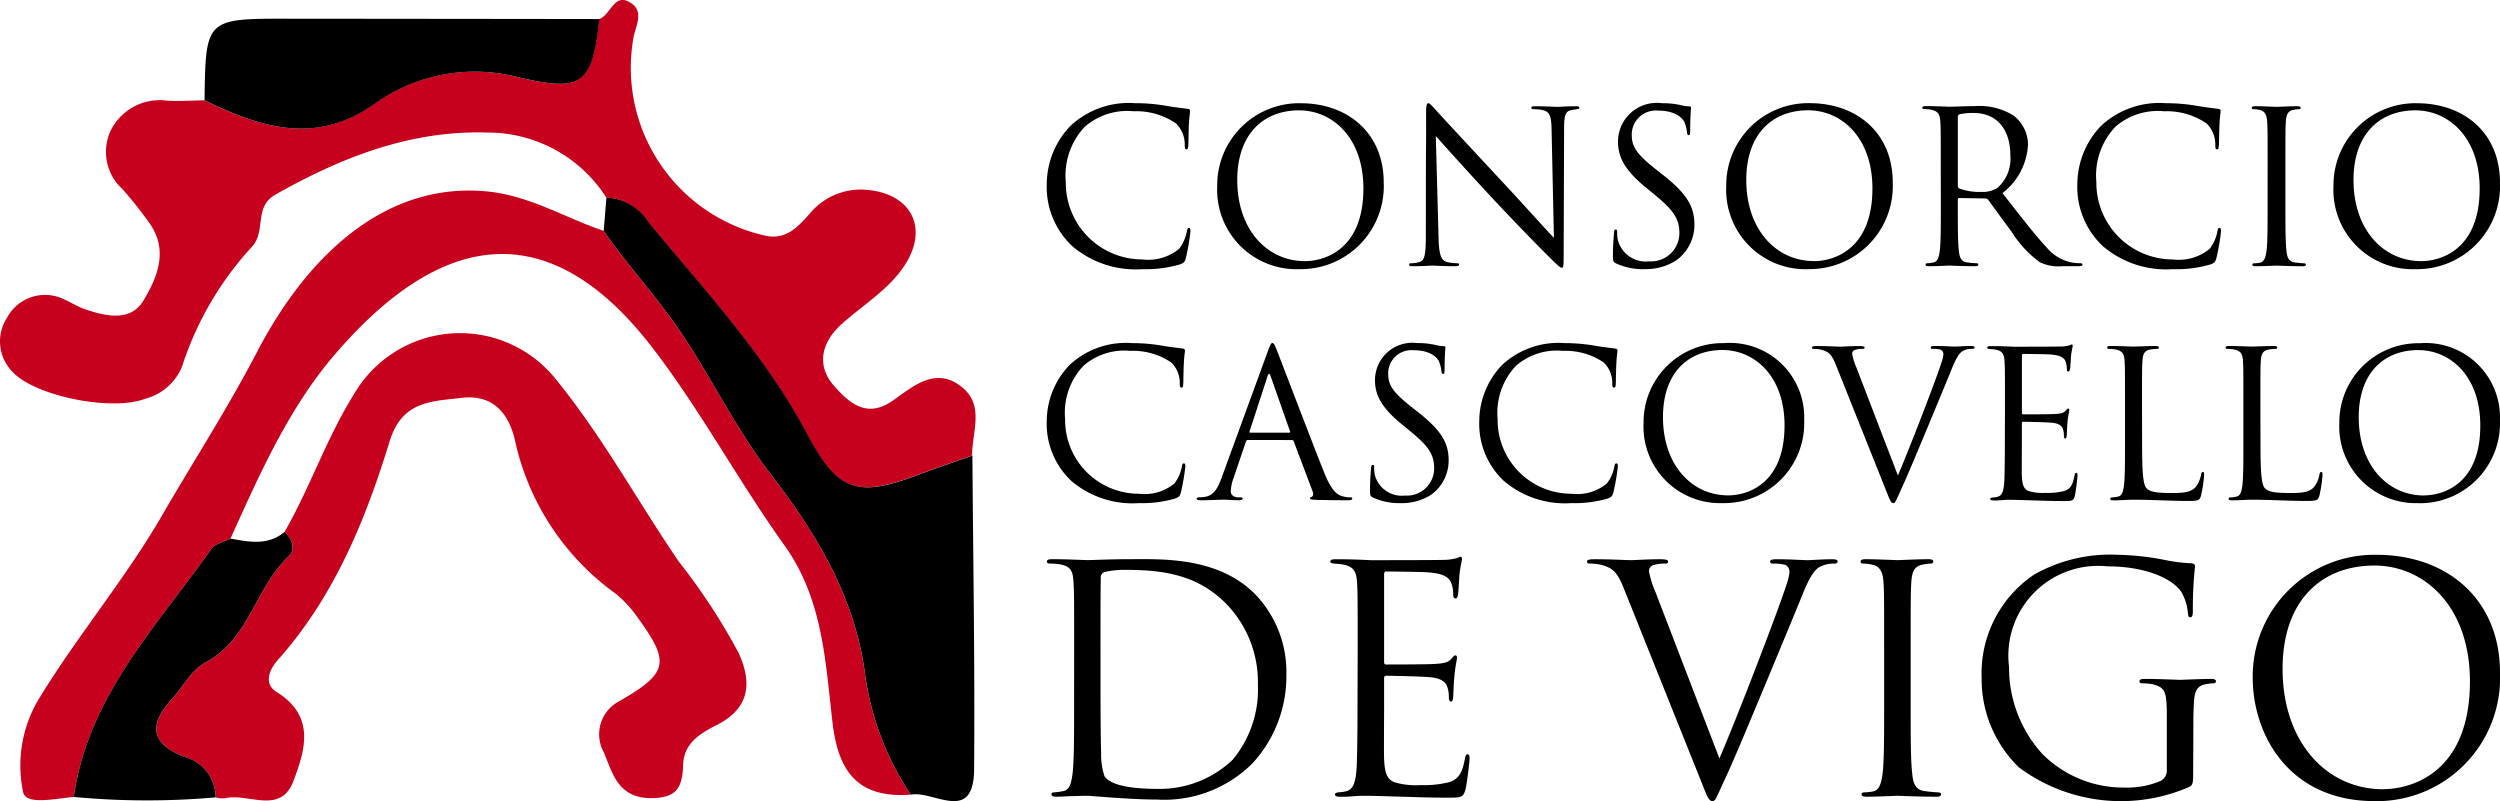
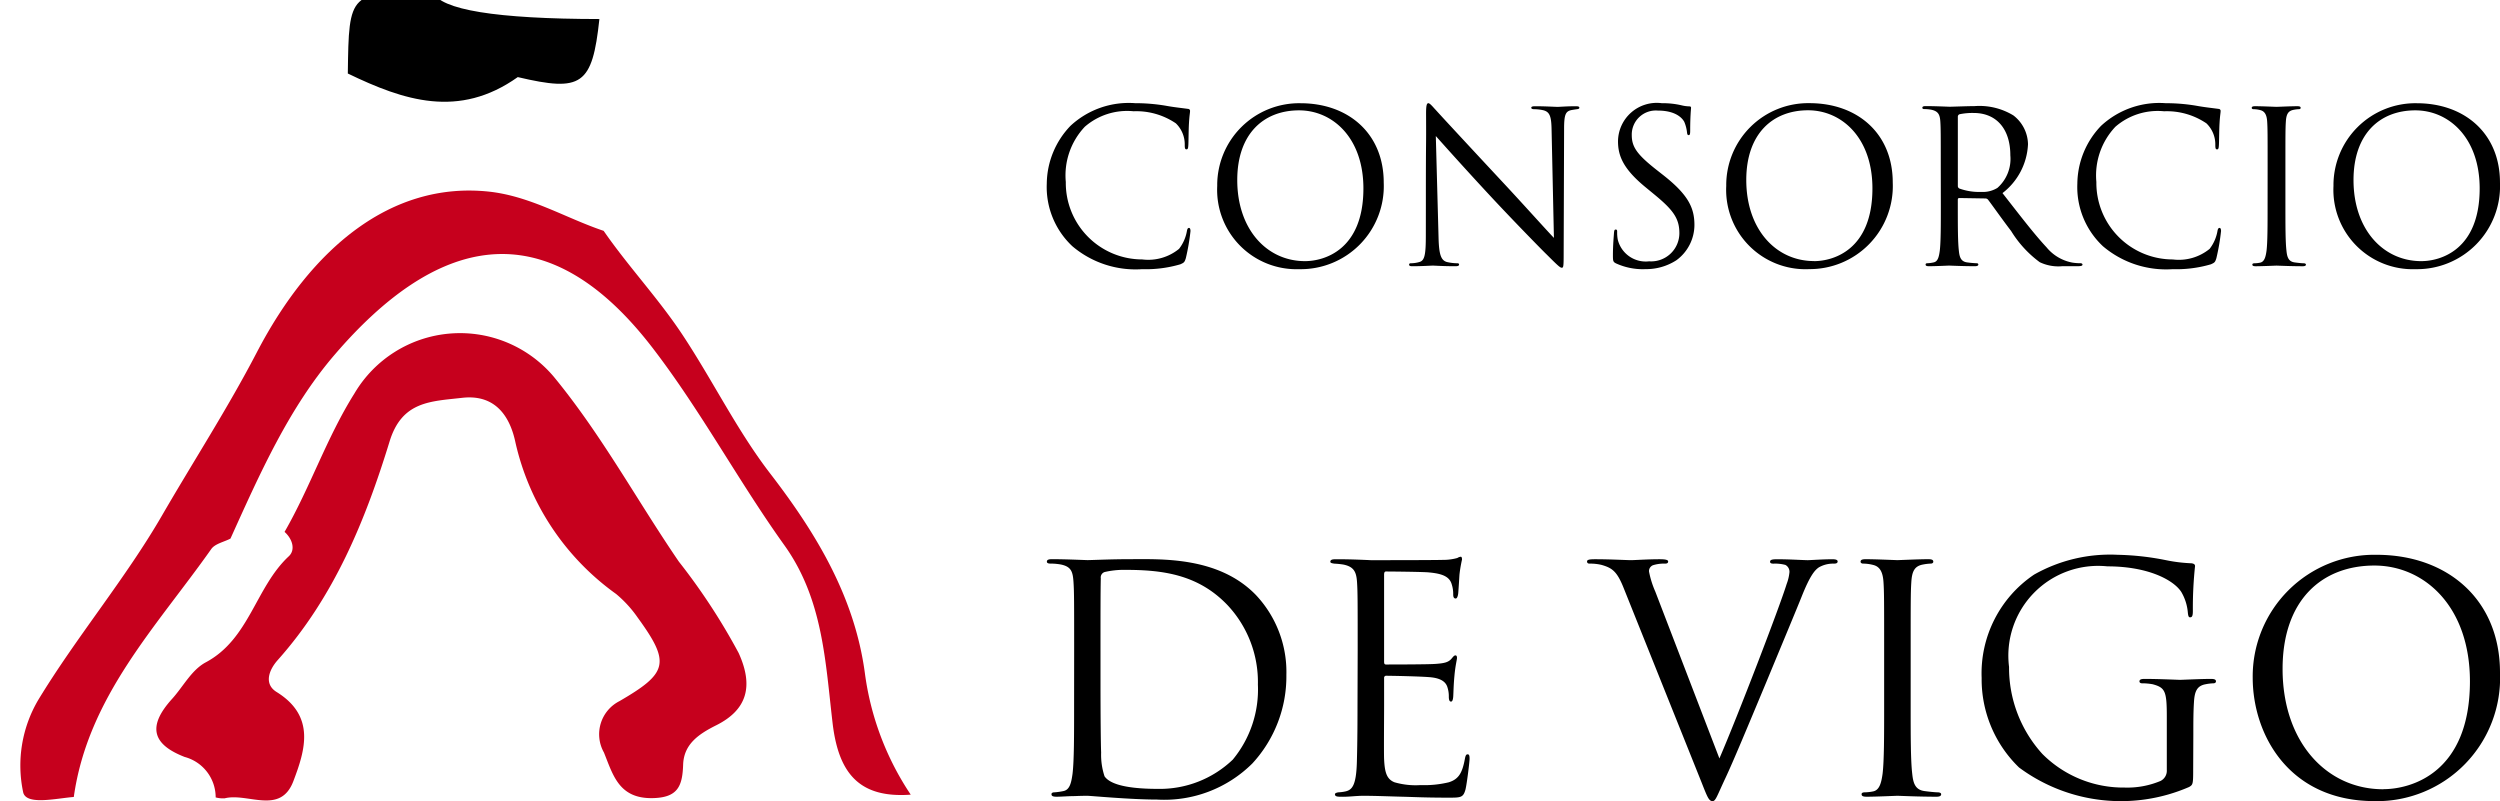
<svg xmlns="http://www.w3.org/2000/svg" width="147.023" height="47.113" viewBox="0 0 147.023 47.113">
  <g id="logo-consorcio-casco-vello-color" transform="translate(-1318 -850.971)">
    <g id="Grupo_7775" data-name="Grupo 7775" transform="translate(1379.559 857.042)">
      <path id="Trazado_5467" data-name="Trazado 5467" d="M4.338,71.86c0,1.774,0,3.234-.092,4.01-.074.536-.166.942-.536,1.016a3.869,3.869,0,0,1-.517.074c-.148,0-.185.055-.185.111,0,.111.092.148.3.148.277,0,.7-.037,1.072-.037.388-.018.7-.018.739-.018.092,0,.721.055,1.534.111.795.055,1.774.111,2.569.111a7.341,7.341,0,0,0,5.6-2.125,7.553,7.553,0,0,0,2-5.211,6.6,6.6,0,0,0-1.792-4.694c-2.2-2.273-5.581-2.107-7.41-2.107-1.109,0-2.273.055-2.495.055-.092,0-1.257-.055-2.088-.055-.2,0-.3.037-.3.148,0,.074.074.111.2.111a3.456,3.456,0,0,1,.628.055c.61.129.7.425.739,1.053.037.591.037,1.109.037,3.991ZM5.89,68.312c0-1.423,0-3.308.018-3.936a.335.335,0,0,1,.222-.37,4.935,4.935,0,0,1,1.2-.129c2.2,0,4.306.259,6.043,2.088a6.61,6.61,0,0,1,1.774,4.657,6.468,6.468,0,0,1-1.478,4.416,6.2,6.2,0,0,1-4.4,1.719c-2.18,0-2.9-.388-3.141-.739a4.034,4.034,0,0,1-.2-1.4c-.018-.351-.037-2.051-.037-4.01ZM21.005,71.86c0,1.645-.018,2.587-.037,3.308-.037,1.386-.277,1.645-.665,1.737a2.387,2.387,0,0,1-.425.055c-.111.018-.2.055-.2.111,0,.111.092.148.3.148.48.018.924-.055,1.367-.055.721,0,1.571.037,2.31.055.721.018,1.33.055,2.7.055.721,0,.868,0,1-.48.092-.388.24-1.645.24-1.792,0-.129,0-.277-.111-.277-.092,0-.129.074-.166.277-.148.795-.351,1.183-.942,1.367a6.128,6.128,0,0,1-1.663.166,4.47,4.47,0,0,1-1.534-.166c-.462-.185-.573-.591-.61-1.349-.018-.388,0-2.532,0-3.16V70.234a.117.117,0,0,1,.129-.129c.314,0,2.144.037,2.642.092.665.074.887.333.961.61a1.669,1.669,0,0,1,.074.517c0,.148.018.3.129.3.074,0,.111-.092.129-.277.018-.259.018-.684.074-1.257.055-.61.148-.924.148-1.035s-.037-.148-.092-.148c-.074,0-.129.074-.222.185-.185.222-.425.277-.924.314-.425.037-2.7.037-2.938.037-.092,0-.111-.055-.111-.185v-5.1c0-.129.037-.185.111-.185.2,0,2.217.018,2.532.055.813.074,1.2.259,1.33.684a1.841,1.841,0,0,1,.092.61c0,.148.037.24.148.24.074,0,.129-.129.148-.314.037-.48.055-.832.074-1.109a8.039,8.039,0,0,1,.148-.868c0-.092-.018-.166-.074-.166a.449.449,0,0,0-.2.074,3.079,3.079,0,0,1-.85.111c-.425.018-4.1.018-4.232.018-1.164-.055-1.663-.055-2.088-.055-.2,0-.3.037-.3.148,0,.074.111.092.24.111a4.356,4.356,0,0,1,.536.055c.61.129.758.425.795,1.053.037.591.037,1.109.037,3.991Zm20.216,4.472c.351.887.443,1.146.665,1.146.185,0,.259-.3.776-1.4.425-.905,1.257-2.9,2.384-5.6.942-2.273,1.866-4.49,2.07-5.008.5-1.257.776-1.571,1.016-1.737a1.676,1.676,0,0,1,.887-.222c.148,0,.222-.037.222-.129s-.111-.129-.314-.129c-.536,0-1.33.055-1.441.055-.222,0-1.072-.055-1.811-.055-.3,0-.407.037-.407.148,0,.092.092.111.2.111a2.334,2.334,0,0,1,.7.074.456.456,0,0,1,.24.425,2.661,2.661,0,0,1-.166.7c-.407,1.33-2.883,7.78-3.954,10.256l-3.77-9.812a5.421,5.421,0,0,1-.37-1.183.371.371,0,0,1,.24-.37,2.154,2.154,0,0,1,.7-.092c.129,0,.185-.037.185-.129s-.166-.129-.5-.129c-.7,0-1.5.055-1.682.055-.222,0-1.22-.055-2.107-.055-.3,0-.48.018-.48.129,0,.074.037.129.148.129a2.874,2.874,0,0,1,.7.074c.647.185.924.388,1.33,1.423ZM51.976,71.86c0,1.774,0,3.234-.092,4.01-.074.536-.185.961-.554,1.035a2.552,2.552,0,0,1-.48.055c-.166,0-.2.055-.2.111,0,.111.092.148.3.148.554,0,1.719-.055,1.811-.055s1.275.055,2.291.055c.2,0,.277-.055.277-.148,0-.055-.055-.111-.222-.111-.111,0-.5-.037-.758-.074-.554-.074-.665-.48-.721-1.016-.092-.776-.092-2.236-.092-4.01V68.608c0-2.883,0-3.4.037-3.991.037-.647.185-.961.684-1.053a2.747,2.747,0,0,1,.462-.055c.074,0,.148-.037.148-.111,0-.111-.092-.148-.3-.148-.554,0-1.719.055-1.811.055s-1.257-.055-1.866-.055c-.2,0-.3.037-.3.148,0,.074.074.111.148.111a2.425,2.425,0,0,1,.573.074c.407.092.591.407.628,1.035.037.591.037,1.109.037,3.991Zm18.183,1.719c0-.776,0-1.33.037-1.922.037-.647.185-.961.684-1.053a2.747,2.747,0,0,1,.462-.055c.074,0,.148-.037.148-.111,0-.111-.092-.148-.3-.148-.554,0-1.719.055-1.811.055s-1.257-.055-2.088-.055c-.2,0-.3.037-.3.148,0,.074.074.111.148.111a3.456,3.456,0,0,1,.628.055c.739.2.832.407.832,1.9v3.141a.671.671,0,0,1-.37.647,5.044,5.044,0,0,1-2.107.388,6.726,6.726,0,0,1-4.841-1.977,7.536,7.536,0,0,1-1.959-5.119,5.28,5.28,0,0,1,5.784-5.913c2.384,0,3.881.795,4.342,1.5a2.84,2.84,0,0,1,.388,1.22c.018.166.037.277.129.277.129,0,.166-.092.166-.388a23.387,23.387,0,0,1,.129-2.624c0-.074-.037-.148-.222-.166a9.205,9.205,0,0,1-1.5-.185,15.82,15.82,0,0,0-2.827-.314,9.074,9.074,0,0,0-4.915,1.164,7,7,0,0,0-3.086,6.079,7.213,7.213,0,0,0,2.2,5.266,10.062,10.062,0,0,0,10,1.146c.222-.129.24-.166.24-1Zm10.662,3.9a7.253,7.253,0,0,0,7.373-7.558c0-4.306-3.1-6.93-7.262-6.93a7.154,7.154,0,0,0-7.281,7.225C73.651,73.541,75.758,77.477,80.821,77.477Zm.5-.7c-3.326,0-5.913-2.772-5.913-7.077,0-4.047,2.31-6.079,5.4-6.079,2.92,0,5.618,2.384,5.618,6.819C86.42,75.814,82.983,76.775,81.32,76.775Z" transform="translate(-2.73 -36.435)" />
      <path id="Trazado_5468" data-name="Trazado 5468" d="M7.534-13.251a7.21,7.21,0,0,0,2.241-.286c.224-.1.249-.124.324-.361a12.909,12.909,0,0,0,.274-1.593c0-.1-.025-.187-.087-.187s-.1.05-.124.187A2.369,2.369,0,0,1,9.7-14.446a2.864,2.864,0,0,1-2.166.622A4.5,4.5,0,0,1,3.04-18.38a4.165,4.165,0,0,1,1.12-3.249,3.8,3.8,0,0,1,2.863-.909,4.145,4.145,0,0,1,2.489.71,1.723,1.723,0,0,1,.523,1.27c0,.174.012.261.1.261s.1-.075.112-.261.012-.871.037-1.282c.025-.448.062-.6.062-.7a.118.118,0,0,0-.112-.137c-.461-.062-.846-.1-1.319-.187a10.669,10.669,0,0,0-1.8-.149,5.03,5.03,0,0,0-3.8,1.332,4.969,4.969,0,0,0-1.394,3.4A4.768,4.768,0,0,0,3.426-14.6,5.745,5.745,0,0,0,7.534-13.251Zm9.236,0a4.886,4.886,0,0,0,4.967-5.091c0-2.9-2.091-4.668-4.892-4.668a4.819,4.819,0,0,0-4.9,4.867A4.667,4.667,0,0,0,16.77-13.251Zm.336-.473c-2.241,0-3.983-1.867-3.983-4.767,0-2.726,1.556-4.1,3.635-4.1,1.967,0,3.784,1.606,3.784,4.593C20.541-14.371,18.226-13.724,17.106-13.724Zm7.107-1.531c0,1.133-.062,1.494-.373,1.581a1.786,1.786,0,0,1-.51.075c-.062,0-.1.025-.1.075,0,.087.075.1.2.1.56,0,1.083-.037,1.195-.037s.61.037,1.319.037c.149,0,.224-.025.224-.1,0-.05-.037-.075-.1-.075a2.73,2.73,0,0,1-.622-.075c-.336-.1-.461-.423-.485-1.444L24.8-21.081c.4.448,1.8,2.016,3.249,3.572,1.319,1.419,3.112,3.249,3.249,3.373.66.66.809.8.909.8s.112-.062.112-.884l.025-7.269c0-.859.087-1.046.436-1.12.149-.025.224-.037.324-.05s.137-.037.137-.087c0-.075-.087-.087-.224-.087-.51,0-.921.037-1.058.037s-.734-.037-1.295-.037c-.149,0-.249.012-.249.087,0,.05.037.087.174.087a2.587,2.587,0,0,1,.535.062c.386.1.473.373.485,1.183l.137,6.323c-.4-.411-1.755-1.929-2.987-3.249C26.84-20.4,24.985-22.4,24.8-22.612c-.124-.124-.336-.4-.436-.4s-.137.137-.137.622c.012,2.415-.012.8-.012,5.29Zm12.858,2a3.274,3.274,0,0,0,1.88-.523,2.579,2.579,0,0,0,1.058-2.066c0-1-.349-1.768-1.817-2.925l-.349-.274c-1.195-.934-1.519-1.382-1.519-2.091a1.415,1.415,0,0,1,1.531-1.444c1.145,0,1.481.523,1.556.66a2.187,2.187,0,0,1,.162.622c.012.1.025.162.1.162s.087-.087.087-.286c0-.846.05-1.257.05-1.319s-.025-.087-.124-.087a2.036,2.036,0,0,1-.436-.062,4.827,4.827,0,0,0-1.158-.124,2.28,2.28,0,0,0-2.577,2.241c0,.846.3,1.618,1.618,2.7l.56.461c1.07.884,1.431,1.382,1.431,2.241a1.662,1.662,0,0,1-1.78,1.656,1.693,1.693,0,0,1-1.842-1.27,2.192,2.192,0,0,1-.037-.461c0-.1-.012-.137-.087-.137s-.087.062-.1.2c-.012.2-.062.7-.062,1.319,0,.336.012.386.187.473A3.777,3.777,0,0,0,37.072-13.251Zm9.634,0a4.886,4.886,0,0,0,4.967-5.091c0-2.9-2.091-4.668-4.892-4.668a4.819,4.819,0,0,0-4.9,4.867A4.667,4.667,0,0,0,46.706-13.251Zm.336-.473c-2.241,0-3.983-1.867-3.983-4.767,0-2.726,1.556-4.1,3.635-4.1,1.967,0,3.784,1.606,3.784,4.593C50.477-14.371,48.162-13.724,47.042-13.724ZM54.5-17.035c0,1.195,0,2.178-.062,2.7-.05.361-.112.635-.361.685a1.922,1.922,0,0,1-.373.05c-.075,0-.1.037-.1.075,0,.075.062.1.2.1.373,0,1.158-.037,1.17-.037.062,0,.846.037,1.531.037.137,0,.2-.037.2-.1,0-.037-.025-.075-.1-.075a5.429,5.429,0,0,1-.56-.05c-.373-.05-.448-.324-.485-.685-.062-.523-.062-1.506-.062-2.7v-.3c0-.062.025-.1.087-.1l1.531.025a.2.2,0,0,1,.162.075c.249.324.834,1.158,1.357,1.842a6.5,6.5,0,0,0,1.68,1.83,2.533,2.533,0,0,0,1.332.237h.884c.224,0,.3-.025.3-.1,0-.037-.05-.075-.112-.075a2.985,2.985,0,0,1-.485-.037,2.574,2.574,0,0,1-1.519-.9c-.722-.772-1.568-1.88-2.589-3.187A3.842,3.842,0,0,0,59.626-20.6a2.179,2.179,0,0,0-.859-1.693,3.833,3.833,0,0,0-2.278-.548c-.386,0-1.332.037-1.469.037-.062,0-.846-.037-1.407-.037-.137,0-.2.025-.2.1,0,.05.05.075.1.075a2.328,2.328,0,0,1,.423.037c.411.087.51.286.535.71.025.4.025.747.025,2.689Zm1-5.178a.15.15,0,0,1,.1-.149,3.758,3.758,0,0,1,.834-.075c1.332,0,2.153.934,2.153,2.489a2.272,2.272,0,0,1-.759,1.917,1.612,1.612,0,0,1-.934.236,3.43,3.43,0,0,1-1.307-.2.163.163,0,0,1-.087-.149ZM68.14-13.251a7.21,7.21,0,0,0,2.241-.286c.224-.1.249-.124.324-.361a12.912,12.912,0,0,0,.274-1.593c0-.1-.025-.187-.087-.187s-.1.05-.124.187a2.369,2.369,0,0,1-.461,1.046,2.864,2.864,0,0,1-2.166.622,4.5,4.5,0,0,1-4.494-4.556,4.165,4.165,0,0,1,1.12-3.249,3.8,3.8,0,0,1,2.863-.909,4.145,4.145,0,0,1,2.489.71,1.723,1.723,0,0,1,.523,1.27c0,.174.012.261.1.261s.1-.075.112-.261.012-.871.037-1.282c.025-.448.062-.6.062-.7a.118.118,0,0,0-.112-.137c-.461-.062-.846-.1-1.319-.187a10.669,10.669,0,0,0-1.8-.149,5.03,5.03,0,0,0-3.8,1.332,4.97,4.97,0,0,0-1.394,3.4A4.768,4.768,0,0,0,64.033-14.6,5.745,5.745,0,0,0,68.14-13.251Zm5.576-3.784c0,1.195,0,2.178-.062,2.7-.05.361-.124.647-.373.7a1.719,1.719,0,0,1-.324.037c-.112,0-.137.037-.137.075,0,.075.062.1.2.1.373,0,1.158-.037,1.22-.037s.859.037,1.543.037c.137,0,.187-.037.187-.1,0-.037-.037-.075-.149-.075-.075,0-.336-.025-.51-.05-.373-.05-.448-.324-.485-.685-.062-.523-.062-1.506-.062-2.7v-2.191c0-1.942,0-2.29.025-2.689.025-.436.124-.647.461-.71a1.85,1.85,0,0,1,.311-.037c.05,0,.1-.025.1-.075,0-.075-.062-.1-.2-.1-.373,0-1.158.037-1.22.037s-.846-.037-1.257-.037c-.137,0-.2.025-.2.1,0,.05.05.075.1.075a1.633,1.633,0,0,1,.386.05c.274.062.4.274.423.7.025.4.025.747.025,2.689Zm8.7,3.784a4.886,4.886,0,0,0,4.967-5.091c0-2.9-2.091-4.668-4.892-4.668a4.819,4.819,0,0,0-4.9,4.867A4.667,4.667,0,0,0,82.417-13.251Zm.336-.473c-2.241,0-3.983-1.867-3.983-4.767,0-2.726,1.556-4.1,3.635-4.1,1.967,0,3.784,1.606,3.784,4.593C86.189-14.371,83.874-13.724,82.754-13.724Z" transform="translate(-1.92 23.01)" />
-       <path id="Trazado_5469" data-name="Trazado 5469" d="M7.334,29.4a6.953,6.953,0,0,0,2.161-.276c.216-.1.24-.12.312-.348a12.449,12.449,0,0,0,.264-1.536c0-.1-.024-.18-.084-.18s-.1.048-.12.18a2.284,2.284,0,0,1-.444,1.008,2.762,2.762,0,0,1-2.089.6A4.335,4.335,0,0,1,3,24.455a4.017,4.017,0,0,1,1.08-3.133,3.663,3.663,0,0,1,2.761-.876,4,4,0,0,1,2.4.684,1.662,1.662,0,0,1,.5,1.224c0,.168.012.252.1.252s.1-.072.108-.252.012-.84.036-1.236c.024-.432.06-.576.06-.672a.113.113,0,0,0-.108-.132c-.444-.06-.816-.1-1.272-.18a10.288,10.288,0,0,0-1.74-.144,4.85,4.85,0,0,0-3.661,1.284A4.792,4.792,0,0,0,1.92,24.551,4.6,4.6,0,0,0,3.372,28.1,5.54,5.54,0,0,0,7.334,29.4Zm9-3.709a.1.1,0,0,1,.108.072l1.116,2.953c.072.192,0,.3-.072.324-.048.012-.084.036-.084.084,0,.072.132.072.36.084.828.024,1.7.024,1.885.024.132,0,.24-.024.24-.1s-.06-.072-.132-.072a1.582,1.582,0,0,1-.468-.072c-.252-.072-.6-.264-1.032-1.332-.732-1.825-2.617-6.782-2.8-7.238-.144-.372-.192-.432-.264-.432s-.12.072-.264.468l-2.725,7.454c-.216.6-.456,1.056-1.008,1.128a2.54,2.54,0,0,1-.288.024c-.108,0-.168.024-.168.072,0,.072.072.1.228.1.564,0,1.224-.036,1.356-.036s.612.036.9.036c.108,0,.216-.024.216-.1,0-.048-.036-.072-.156-.072h-.108c-.2,0-.432-.108-.432-.348a2.535,2.535,0,0,1,.168-.8l.72-2.125a.126.126,0,0,1,.12-.1Zm-2.449-.432c-.036,0-.06-.024-.036-.084l1.056-3.241q.09-.27.18,0l1.14,3.241c.012.048.012.084-.048.084ZM22.722,29.4a3.157,3.157,0,0,0,1.813-.5,2.487,2.487,0,0,0,1.02-1.993c0-.96-.336-1.7-1.752-2.821l-.336-.264C22.314,22.919,22,22.487,22,21.8a1.365,1.365,0,0,1,1.476-1.392c1.1,0,1.428.5,1.5.636a2.109,2.109,0,0,1,.156.6c.012.1.024.156.1.156s.084-.084.084-.276c0-.816.048-1.212.048-1.272s-.024-.084-.12-.084a1.963,1.963,0,0,1-.42-.06,4.655,4.655,0,0,0-1.116-.12,2.2,2.2,0,0,0-2.485,2.161c0,.816.288,1.56,1.56,2.6l.54.444c1.032.852,1.38,1.332,1.38,2.161a1.6,1.6,0,0,1-1.716,1.6,1.633,1.633,0,0,1-1.776-1.224,2.114,2.114,0,0,1-.036-.444c0-.1-.012-.132-.084-.132s-.084.06-.1.192c-.012.192-.06.672-.06,1.272,0,.324.012.372.18.456A3.642,3.642,0,0,0,22.722,29.4Zm10.047,0a6.953,6.953,0,0,0,2.161-.276c.216-.1.24-.12.312-.348a12.449,12.449,0,0,0,.264-1.536c0-.1-.024-.18-.084-.18s-.1.048-.12.18a2.284,2.284,0,0,1-.444,1.008,2.762,2.762,0,0,1-2.089.6,4.335,4.335,0,0,1-4.333-4.393,4.017,4.017,0,0,1,1.08-3.133,3.663,3.663,0,0,1,2.761-.876,4,4,0,0,1,2.4.684,1.662,1.662,0,0,1,.5,1.224c0,.168.012.252.1.252s.1-.072.108-.252.012-.84.036-1.236c.024-.432.06-.576.06-.672a.113.113,0,0,0-.108-.132c-.444-.06-.816-.1-1.272-.18a10.288,10.288,0,0,0-1.74-.144A4.85,4.85,0,0,0,28.7,21.274a4.792,4.792,0,0,0-1.344,3.277A4.6,4.6,0,0,0,28.808,28.1,5.54,5.54,0,0,0,32.769,29.4Zm8.906,0a4.711,4.711,0,0,0,4.789-4.909,4.374,4.374,0,0,0-4.717-4.5,4.647,4.647,0,0,0-4.729,4.693A4.5,4.5,0,0,0,41.675,29.4ZM42,28.945c-2.161,0-3.841-1.8-3.841-4.6,0-2.629,1.5-3.949,3.5-3.949,1.9,0,3.649,1.548,3.649,4.429C45.312,28.32,43.08,28.945,42,28.945Zm9.279-.288c.228.576.288.744.432.744.12,0,.168-.192.5-.912.276-.588.816-1.885,1.548-3.637.612-1.476,1.212-2.917,1.344-3.253.324-.816.5-1.02.66-1.128a1.089,1.089,0,0,1,.576-.144c.1,0,.144-.024.144-.084s-.072-.084-.2-.084c-.348,0-.864.036-.936.036-.144,0-.7-.036-1.176-.036-.192,0-.264.024-.264.1s.06.072.132.072a1.516,1.516,0,0,1,.456.048.3.3,0,0,1,.156.276,1.729,1.729,0,0,1-.108.456c-.264.864-1.873,5.053-2.569,6.662l-2.449-6.374a3.521,3.521,0,0,1-.24-.768.241.241,0,0,1,.156-.24,1.4,1.4,0,0,1,.456-.06c.084,0,.12-.024.12-.084s-.108-.084-.324-.084c-.456,0-.972.036-1.092.036-.144,0-.792-.036-1.368-.036-.192,0-.312.012-.312.084,0,.048.024.084.1.084a1.866,1.866,0,0,1,.456.048c.42.12.6.252.864.924Zm6.986-2.9c0,1.068-.012,1.68-.024,2.149-.024.9-.18,1.068-.432,1.128a1.55,1.55,0,0,1-.276.036c-.072.012-.132.036-.132.072,0,.072.06.1.192.1.312.012.6-.036.888-.036.468,0,1.02.024,1.5.036s.864.036,1.752.036c.468,0,.564,0,.648-.312.06-.252.156-1.068.156-1.164s0-.18-.072-.18-.084.048-.108.18c-.1.516-.228.768-.612.888a3.981,3.981,0,0,1-1.08.108,2.9,2.9,0,0,1-1-.108c-.3-.12-.372-.384-.4-.876-.012-.252,0-1.644,0-2.053V24.7a.076.076,0,0,1,.084-.084c.2,0,1.392.024,1.716.06.432.048.576.216.624.4a1.084,1.084,0,0,1,.048.336c0,.1.012.192.084.192.048,0,.072-.06.084-.18.012-.168.012-.444.048-.816.036-.4.1-.6.1-.672s-.024-.1-.06-.1-.084.048-.144.12c-.12.144-.276.18-.6.2-.276.024-1.752.024-1.909.024-.06,0-.072-.036-.072-.12V20.746c0-.084.024-.12.072-.12.132,0,1.44.012,1.644.036.528.048.78.168.864.444a1.2,1.2,0,0,1,.06.4c0,.1.024.156.1.156.048,0,.084-.084.1-.2.024-.312.036-.54.048-.72a5.223,5.223,0,0,1,.1-.564c0-.06-.012-.108-.048-.108a.292.292,0,0,0-.132.048,2,2,0,0,1-.552.072c-.276.012-2.665.012-2.749.012-.756-.036-1.08-.036-1.356-.036-.132,0-.192.024-.192.1,0,.048.072.06.156.072a2.829,2.829,0,0,1,.348.036c.4.084.492.276.516.684.024.384.024.72.024,2.593Zm8.066-2.113c0-1.873,0-2.209.024-2.593.024-.42.12-.624.468-.684a2.819,2.819,0,0,1,.4-.036c.048,0,.1-.024.1-.072,0-.072-.06-.1-.192-.1-.36,0-1.236.036-1.3.036s-.816-.036-1.356-.036c-.132,0-.192.024-.192.1,0,.048.048.072.1.072a2.245,2.245,0,0,1,.408.036c.4.084.492.276.516.684.024.384.024.72.024,2.593v2.113c0,1.152,0,2.1-.06,2.6-.048.348-.108.612-.348.66a1.853,1.853,0,0,1-.36.048c-.072,0-.1.036-.1.072,0,.072.06.1.192.1.444,0,.8-.036,1.176-.036,1.164,0,2.185.072,3.217.072.636,0,.672-.048.756-.324a7.662,7.662,0,0,0,.18-1.2c0-.132-.012-.18-.072-.18s-.1.06-.108.156a1.673,1.673,0,0,1-.312.72c-.288.348-.816.36-1.452.36-.936,0-1.248-.084-1.44-.276-.216-.216-.264-.984-.264-2.749Zm6.962,0c0-1.873,0-2.209.024-2.593.024-.42.12-.624.468-.684a2.819,2.819,0,0,1,.4-.036c.048,0,.1-.024.1-.072,0-.072-.06-.1-.192-.1-.36,0-1.236.036-1.3.036s-.816-.036-1.356-.036c-.132,0-.192.024-.192.1,0,.048.048.072.1.072a2.245,2.245,0,0,1,.408.036c.4.084.492.276.516.684.024.384.024.72.024,2.593v2.113c0,1.152,0,2.1-.06,2.6-.048.348-.108.612-.348.66a1.853,1.853,0,0,1-.36.048c-.072,0-.1.036-.1.072,0,.072.06.1.192.1.444,0,.8-.036,1.176-.036,1.164,0,2.185.072,3.217.072.636,0,.672-.048.756-.324a7.662,7.662,0,0,0,.18-1.2c0-.132-.012-.18-.072-.18s-.1.06-.108.156a1.673,1.673,0,0,1-.312.72c-.288.348-.816.36-1.452.36-.936,0-1.248-.084-1.44-.276-.216-.216-.264-.984-.264-2.749Zm9.3,5.762a4.711,4.711,0,0,0,4.789-4.909,4.374,4.374,0,0,0-4.717-4.5,4.647,4.647,0,0,0-4.729,4.693A4.5,4.5,0,0,0,82.595,29.4Zm.324-.456c-2.161,0-3.841-1.8-3.841-4.6,0-2.629,1.5-3.949,3.5-3.949,1.9,0,3.649,1.548,3.649,4.429C86.232,28.32,84,28.945,82.919,28.945Z" transform="translate(-1.92 -5.883)" />
    </g>
    <g id="Grupo_7757" data-name="Grupo 7757" transform="translate(1318 850.971)">
-       <path id="Trazado_5461" data-name="Trazado 5461" d="M-305.043,215.766a8.268,8.268,0,0,0-6.987-3.828c-4.494-.148-8.584,1.446-12.469,3.644-1.287.728-.552,2.131-1.365,3.048A19.018,19.018,0,0,0-330,225.708a3.223,3.223,0,0,1-2.17,1.886c-2.046.778-6.564-.219-7.773-1.564a2.539,2.539,0,0,1-.342-3.207,2.527,2.527,0,0,1,3.208-1.14c.482.2.929.5,1.421.662,1.227.408,2.646.721,3.4-.544.788-1.316,1.455-2.887.4-4.454a23.164,23.164,0,0,0-1.648-2.087,2.955,2.955,0,0,1-.679-3.46,3.223,3.223,0,0,1,3.349-1.734c.712.035,1.429-.014,2.144-.025,3.3,1.592,6.528,2.672,9.995.211a10.134,10.134,0,0,1,8.426-1.577c3.765.889,4.387.49,4.8-3.414.693-.214.887-1.653,1.921-.908.717.517.226,1.328.1,2a10.112,10.112,0,0,0,7.85,11.67c1.169.2,1.825-.553,2.489-1.287a3.9,3.9,0,0,1,3.323-1.435c2.677.2,3.743,2.256,2.259,4.483-.959,1.44-2.473,2.316-3.725,3.46-1.071.979-1.5,2.332-.414,3.575.881,1,1.921,1.961,3.453.891,1.256-.878,2.593-2.08,4.153-.739,1.243,1.068.519,2.609.525,3.959-1.1.389-2.2.759-3.285,1.167-3.551,1.336-4.665.888-6.445-2.463-2.458-4.628-6.027-8.44-9.328-12.44A3.024,3.024,0,0,0-305.043,215.766Z" transform="translate(340.703 -204.142)" fill="#c6001d" />
      <path id="Trazado_5462" data-name="Trazado 5462" d="M-333.113,281.38c-1.053.084-2.811.506-2.979-.283a7.591,7.591,0,0,1,.888-5.423c2.263-3.726,5.128-7.131,7.272-10.836,1.842-3.181,3.869-6.313,5.58-9.6,3.235-6.21,7.943-10.033,13.584-9.465,2.478.249,4.544,1.549,6.815,2.314,1.457,2.108,3.221,3.972,4.645,6.126,1.778,2.687,3.206,5.622,5.151,8.147,2.736,3.553,4.961,7.271,5.564,11.717a16.8,16.8,0,0,0,2.7,7.167c-3.006.218-4.242-1.229-4.594-4.193-.426-3.585-.553-7.284-2.835-10.471-2.712-3.787-4.929-7.941-7.765-11.625-6.426-8.348-12.854-6.379-18.682.412-2.7,3.141-4.414,7.023-6.13,10.818-.384.2-.908.3-1.13.615C-328.248,271.365-332.285,275.486-333.113,281.38Z" transform="translate(337.453 -234.511)" fill="#c6001d" />
      <path id="Trazado_5463" data-name="Trazado 5463" d="M-299.055,288.477c1.518-2.636,2.468-5.527,4.112-8.146a7.21,7.21,0,0,1,11.723-.976c2.817,3.423,4.886,7.265,7.354,10.872a36.764,36.764,0,0,1,3.514,5.37c.885,1.941.513,3.338-1.321,4.255-1.039.52-1.9,1.111-1.942,2.311-.042,1.262-.306,1.949-1.819,1.971-1.967.028-2.309-1.376-2.838-2.681a2.184,2.184,0,0,1,.909-3.021c2.863-1.66,3.008-2.256,1.073-4.918a6.965,6.965,0,0,0-1.267-1.386,15.029,15.029,0,0,1-5.921-8.913c-.286-1.376-1.076-2.857-3.133-2.622-1.856.212-3.54.193-4.268,2.566-1.426,4.648-3.266,9.144-6.58,12.858-.517.58-.825,1.406-.064,1.876,2.3,1.425,1.68,3.417.986,5.243-.764,2.01-2.677.669-4.036,1.009a1.638,1.638,0,0,1-.534-.053,2.459,2.459,0,0,0-1.823-2.379c-1.9-.739-2.211-1.791-.74-3.415.653-.72,1.141-1.7,1.982-2.15,2.572-1.373,2.925-4.417,4.883-6.238C-298.4,289.533-298.589,288.892-299.055,288.477Z" transform="translate(315.79 -257.197)" fill="#c6001d" />
-       <path id="Trazado_5464" data-name="Trazado 5464" d="M-190.935,282.363a16.8,16.8,0,0,1-2.7-7.167c-.6-4.446-2.828-8.165-5.564-11.717-1.945-2.525-3.373-5.46-5.151-8.147-1.425-2.154-3.188-4.018-4.645-6.126q.079-.976.159-1.953a3.025,3.025,0,0,1,2.466,1.432c3.3,4,6.87,7.812,9.328,12.44,1.78,3.352,2.894,3.8,6.445,2.463,1.087-.409,2.19-.778,3.285-1.167.041,6.159.15,12.319.1,18.478C-187.248,284.1-189.6,282.1-190.935,282.363Z" transform="translate(244.499 -235.629)" />
-       <path id="Trazado_5465" data-name="Trazado 5465" d="M-272.869,208.233c-.418,3.9-1.04,4.3-4.8,3.414a10.134,10.134,0,0,0-8.426,1.577c-3.467,2.461-6.7,1.381-9.995-.211.064-4.808.064-4.809,4.99-4.8Q-281.987,208.22-272.869,208.233Z" transform="translate(308.119 -207.113)" />
-       <path id="Trazado_5466" data-name="Trazado 5466" d="M-312.206,320.188c.466.415.651,1.055.248,1.431-1.958,1.822-2.31,4.866-4.883,6.238-.841.449-1.329,1.43-1.982,2.15-1.471,1.624-1.16,2.677.74,3.415a2.459,2.459,0,0,1,1.823,2.378,45.628,45.628,0,0,1-8.34-.024c.827-5.894,4.864-10.015,8.087-14.58.222-.314.747-.415,1.13-.615C-314.283,320.783-313.18,321.006-312.206,320.188Z" transform="translate(328.94 -288.908)" />
+       <path id="Trazado_5465" data-name="Trazado 5465" d="M-272.869,208.233c-.418,3.9-1.04,4.3-4.8,3.414c-3.467,2.461-6.7,1.381-9.995-.211.064-4.808.064-4.809,4.99-4.8Q-281.987,208.22-272.869,208.233Z" transform="translate(308.119 -207.113)" />
    </g>
  </g>
</svg>